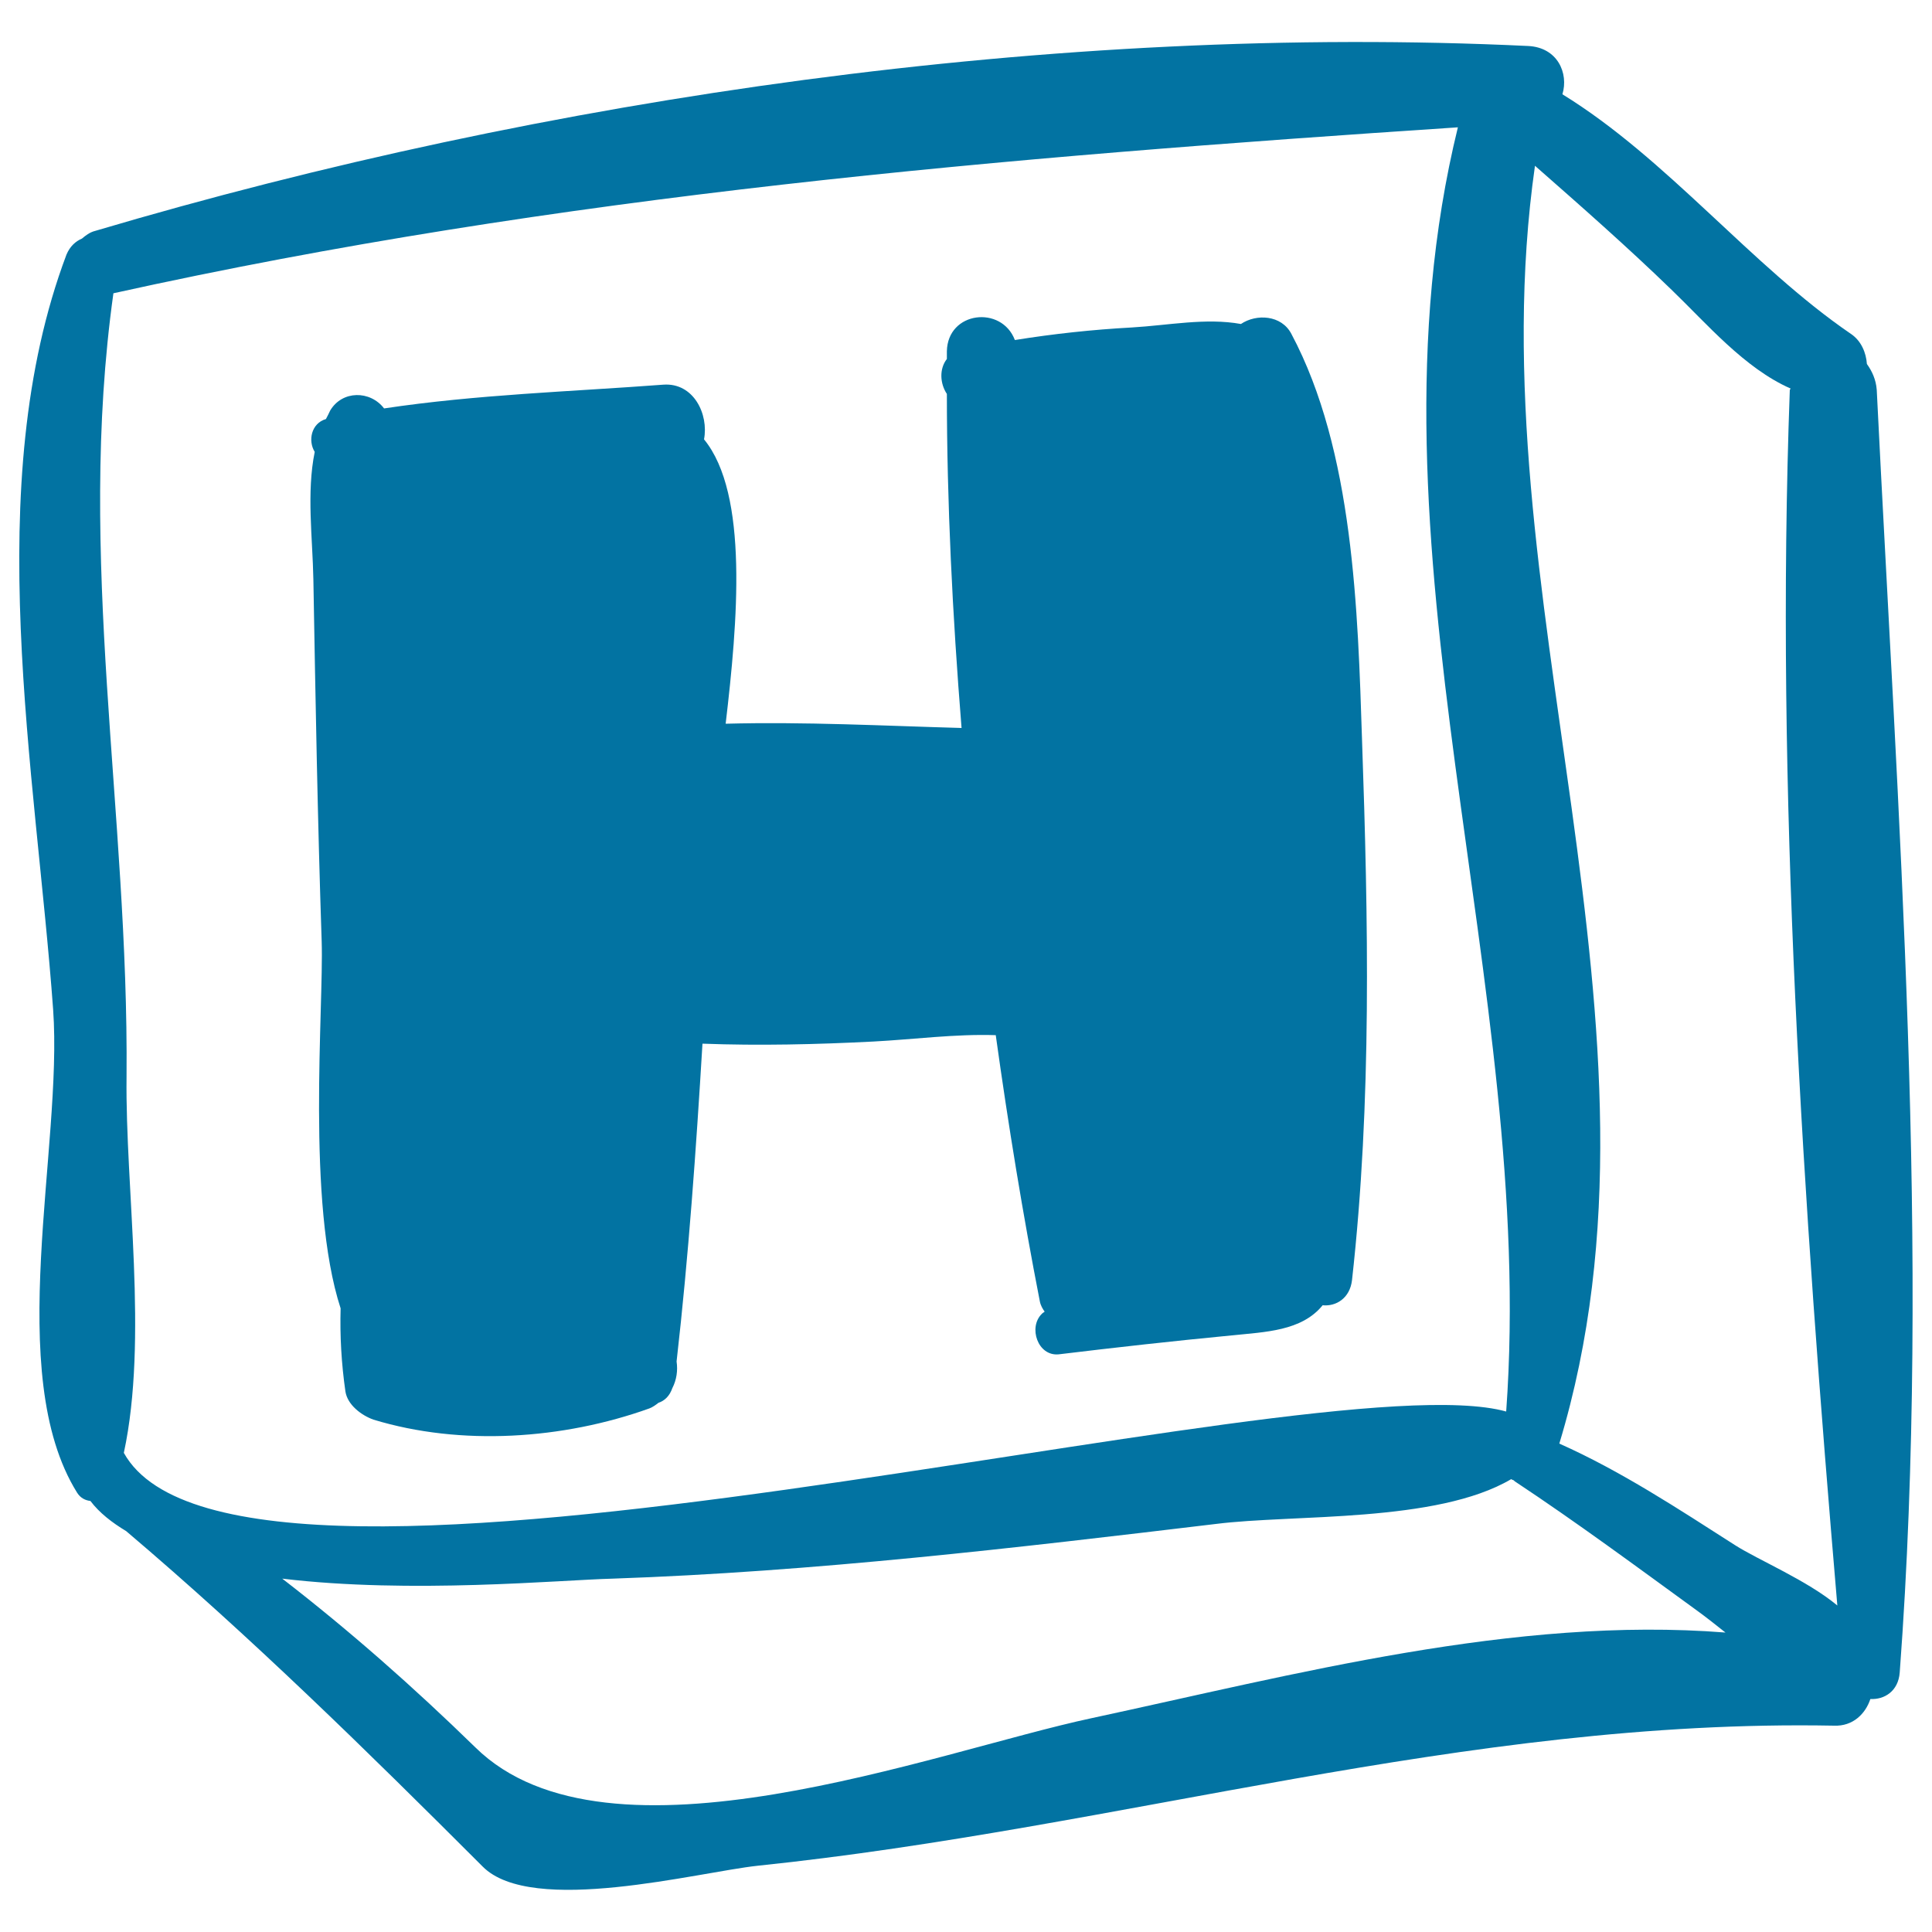
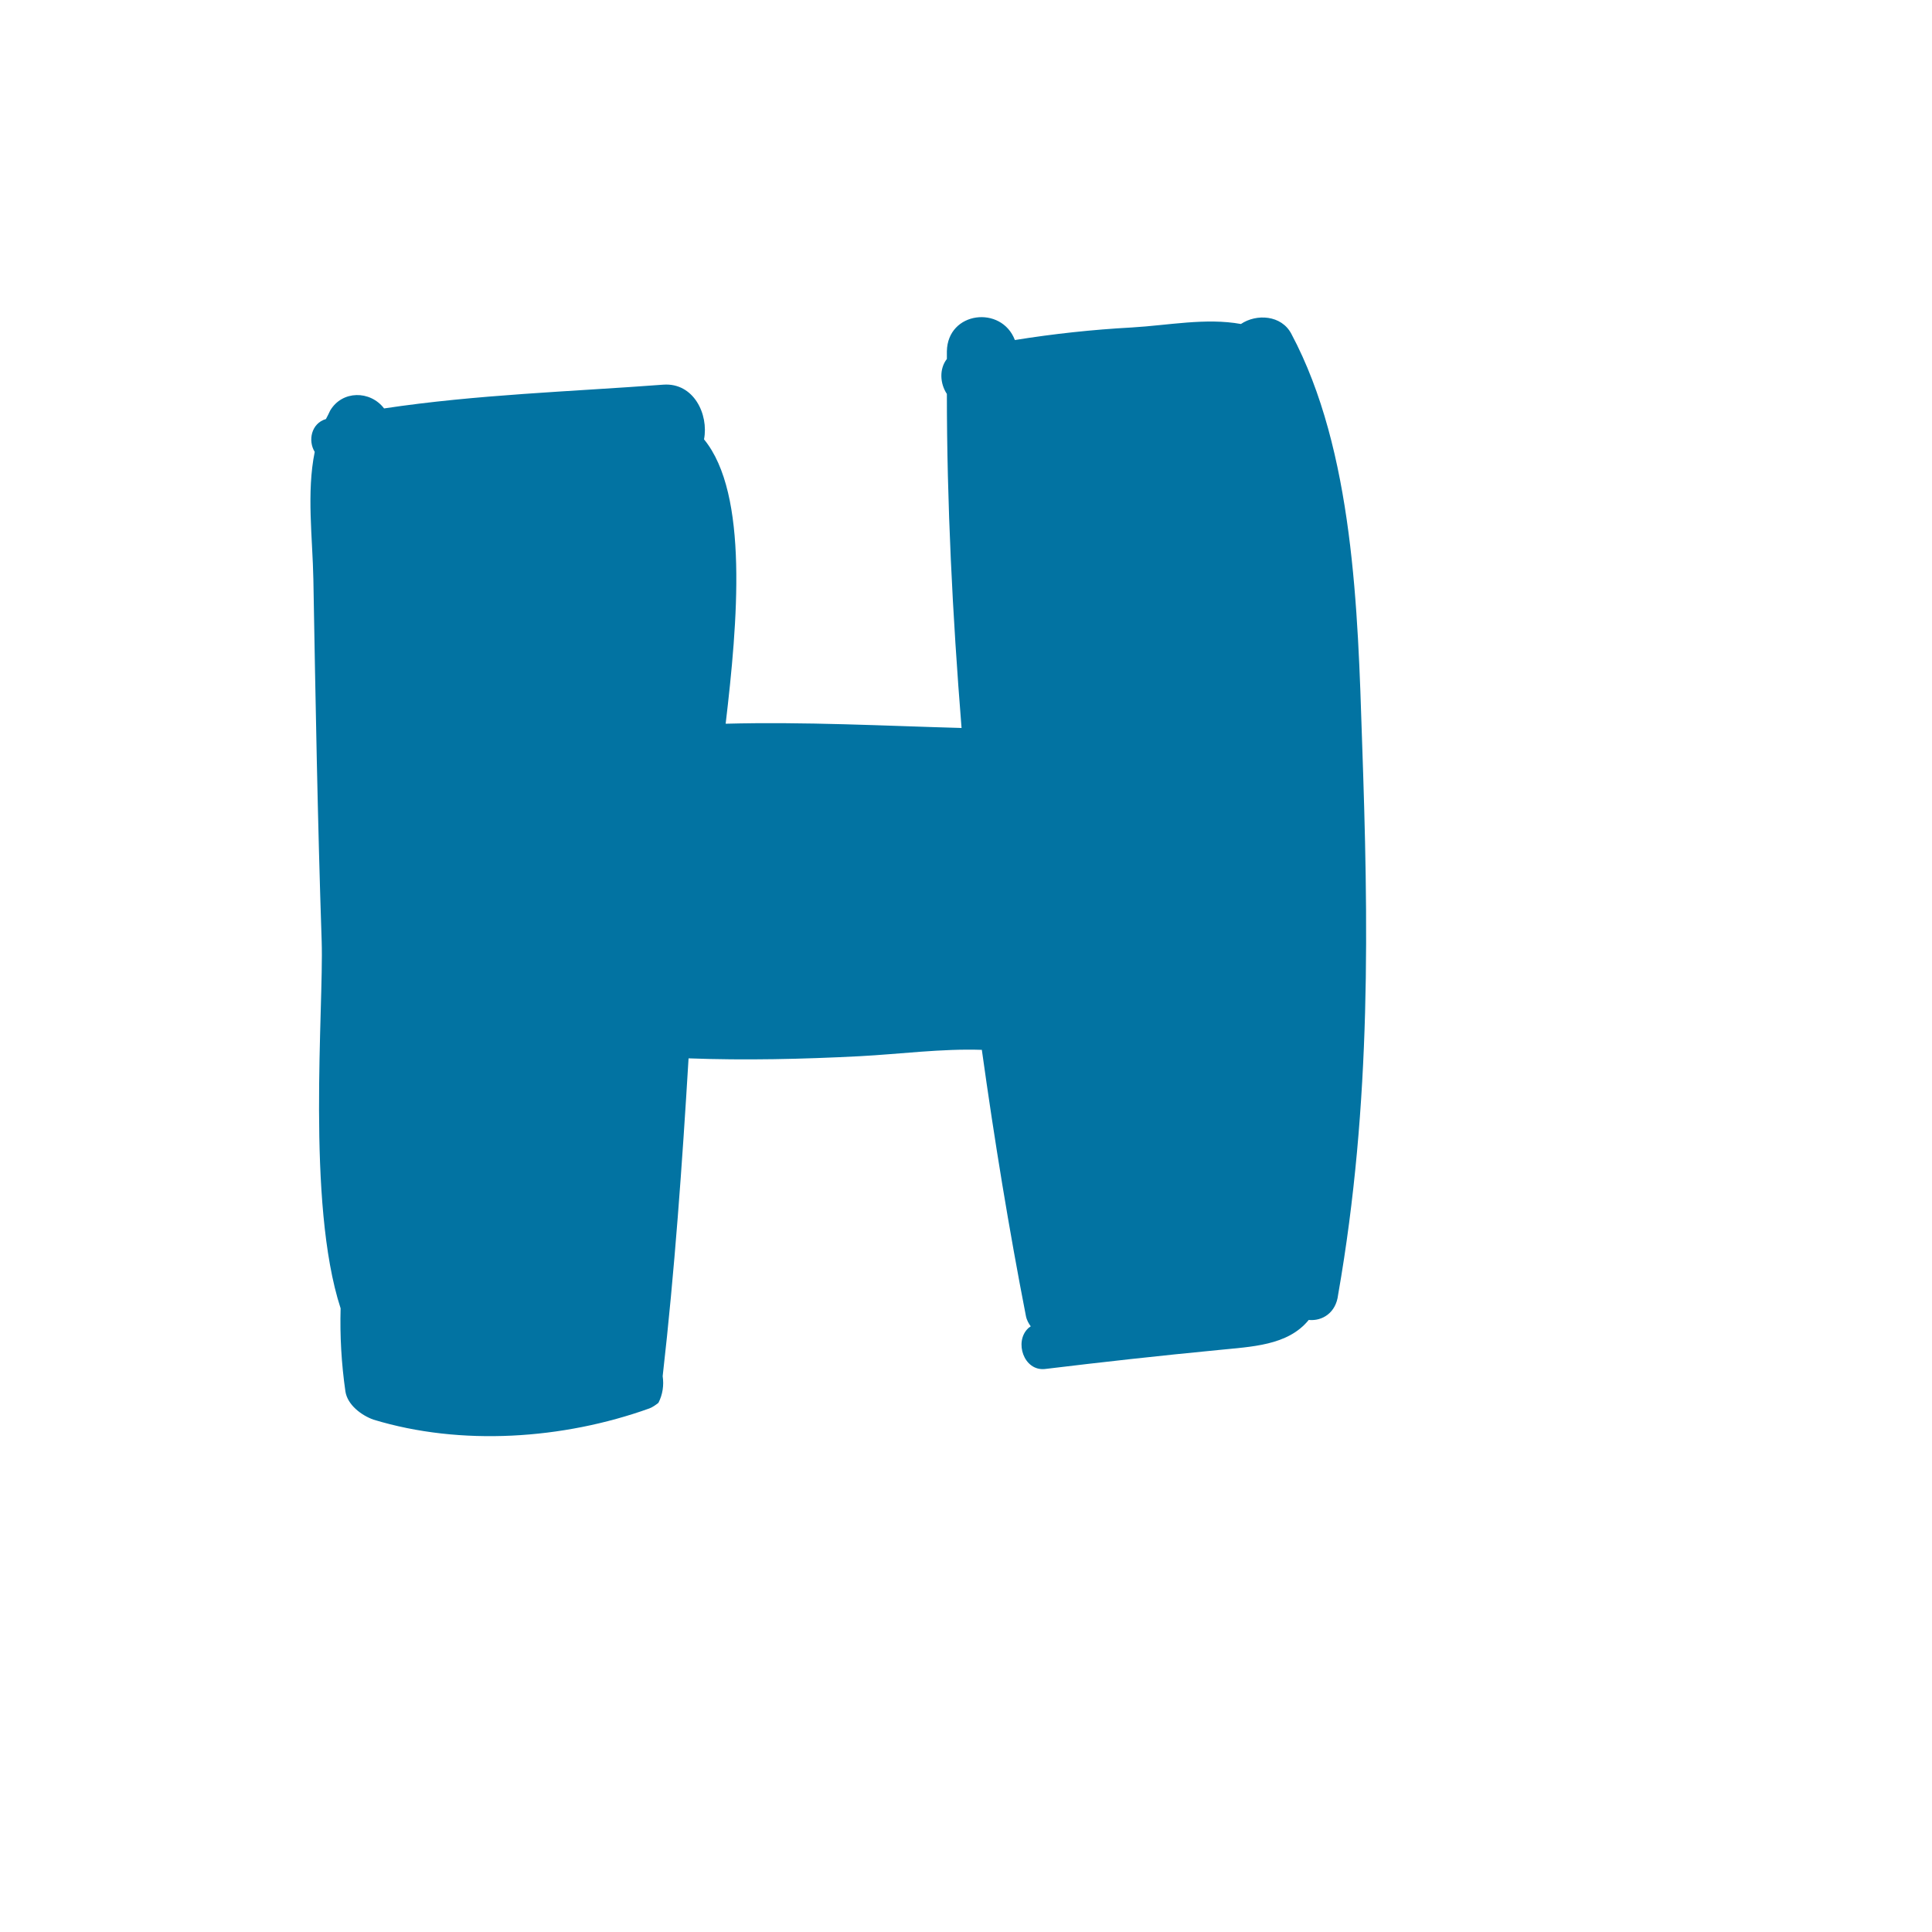
<svg xmlns="http://www.w3.org/2000/svg" viewBox="0 0 1000 1000" style="fill:#0273a2">
  <title>Hotel Or Hospital Handmade Letter Square Signal SVG icon</title>
  <g>
    <g>
-       <path d="M971.4,201.8c-0.4-5.4-2.5-9.8-5.1-13.4c-0.4-5.8-2.9-12-8.3-15.6c-51.5-35.2-95-90.6-149.3-124c3.3-10.9-2.5-24.3-17.8-25C547.3,12.2,282.7,50.3,49.3,119.5c-2.9,0.7-5.1,2.5-6.9,4c-3.3,1.4-6.2,4-8,8.3c-44.9,119.2-15.9,267.1-6.9,390.7C32.6,593.9,1.5,711,39.9,772.6c1.8,2.9,4.4,4,6.9,4.3c4.7,6.2,11.2,11.2,18.5,15.6c64.5,54.7,124.7,113.8,184.5,173.6c25.4,25.7,111.6,2.9,142.4-0.4c188.8-19.6,365.3-76.1,557.1-72.5c9.8,0.4,16.3-6.2,18.8-13.8c7.2,0.4,14.5-4,15.2-13.8C999.6,647.2,982.2,421,971.4,201.8z M794.5,85.8c23.9,21,47.8,42,70.7,64.2c18.1,17.4,37.7,40.6,61.6,51.1c0,0.4-0.4,0.4-0.4,0.7c-7.6,207.7,6.9,421.5,24.6,629.2c-15.6-13-41-23.6-52.9-31.2c-29.4-18.8-59.1-38.4-91-52.6C872.4,531.6,763,306.1,794.5,85.8z M58.7,151.8c230.9-51.1,461-70.3,695.9-85.9c-52.9,215.3,41,444,25,664.7c-100.4-27.9-656,128.7-715.5,21.4c12.7-59.1,0.7-136.6,1.4-194.6C66.7,420,39.5,289.1,58.7,151.8z M565.1,889.3c-81.6,17.4-250.4,82.6-319,15.2c-32.3-31.5-65.2-60.5-100-87.4c66.7,8,143.5,0.7,171.1,0c104.4-3.6,208.4-15.9,312.1-28.3c40.2-5.1,114.2-0.4,152.9-23.2c0.4,0.4,1.1,0.4,1.4,0.7l0.4,0.4c32.3,21.4,63.1,44.2,94.6,67.1c4,2.9,9.1,6.9,14.5,11.2C784,836.4,669.8,866.8,565.1,889.3z" />
-       <path d="M705,383.4c-2.2-67.1-4.3-150-36.6-210.6c-5.1-9.8-18.1-10.5-26.1-5.1c-18.1-3.3-37.7,0.7-56.5,1.8c-20.3,1.1-40.6,3.3-60.5,6.5c-6.9-18.1-34.8-14.9-35.2,5.8c0,1.5,0,2.5,0,4c-4,5.1-3.6,12.7,0,18.1c0,56.2,2.9,114.5,7.6,172.9c-39.9-1.1-81.2-3.3-122.1-2.2c6.2-52.6,12-118.9-11.2-147.2c2.5-13-5.4-29.4-21-28.3c-47.8,3.6-96.8,5.1-144.6,12.3c-7.2-9.4-21.7-9.4-27.9,1.1c-0.7,1.5-1.4,2.9-2.2,4.4c-7.6,2.2-9.4,11.2-5.8,17c-4.3,21-1.1,44.6-0.7,66c1.1,62.3,2.2,125,4.3,187.4c1.1,34.4-8,135.2,9.8,189.9c-0.4,14.1,0.4,28.6,2.5,43.1c1.1,6.9,8.3,12.3,14.5,14.5c45.3,13.8,98.2,10.2,142.8-5.8c1.8-0.7,3.3-1.8,4.7-2.9c3.3-1.1,5.8-3.6,7.2-7.6c2.2-4.3,2.9-9.1,2.2-13.8c6.2-54.4,10.1-109.8,13.4-164.5c29.4,1.1,59.1,0.4,88.4-1.1c21-1.1,42.4-4,63.4-3.3c6.5,46.7,14.1,93.1,22.8,137.7c0.4,2.2,1.5,4,2.5,5.4c-0.4,0.4-1.1,0.7-1.4,1.1c-7.2,6.9-2.2,22.1,8.7,21c29.7-3.6,59.4-6.9,89.5-9.8c17.4-1.8,36.2-2.2,47.1-15.6c6.9,0.7,14.1-3.6,15.2-13C710.1,570.4,708.2,475.8,705,383.4z" />
+       <path d="M705,383.4c-2.2-67.1-4.3-150-36.6-210.6c-5.1-9.8-18.1-10.5-26.1-5.1c-18.1-3.3-37.7,0.7-56.5,1.8c-20.3,1.1-40.6,3.3-60.5,6.5c-6.9-18.1-34.8-14.9-35.2,5.8c0,1.5,0,2.5,0,4c-4,5.1-3.6,12.7,0,18.1c0,56.2,2.9,114.5,7.6,172.9c-39.9-1.1-81.2-3.3-122.1-2.2c6.2-52.6,12-118.9-11.2-147.2c2.5-13-5.4-29.4-21-28.3c-47.8,3.6-96.8,5.1-144.6,12.3c-7.2-9.4-21.7-9.4-27.9,1.1c-0.7,1.5-1.4,2.9-2.2,4.4c-7.6,2.2-9.4,11.2-5.8,17c-4.3,21-1.1,44.6-0.7,66c1.1,62.3,2.2,125,4.3,187.4c1.1,34.4-8,135.2,9.8,189.9c-0.4,14.1,0.4,28.6,2.5,43.1c1.1,6.9,8.3,12.3,14.5,14.5c45.3,13.8,98.2,10.2,142.8-5.8c1.8-0.7,3.3-1.8,4.7-2.9c2.2-4.3,2.9-9.1,2.2-13.8c6.2-54.4,10.1-109.8,13.4-164.5c29.4,1.1,59.1,0.4,88.4-1.1c21-1.1,42.4-4,63.4-3.3c6.5,46.7,14.1,93.1,22.8,137.7c0.4,2.2,1.5,4,2.5,5.4c-0.4,0.4-1.1,0.7-1.4,1.1c-7.2,6.9-2.2,22.1,8.7,21c29.7-3.6,59.4-6.9,89.5-9.8c17.4-1.8,36.2-2.2,47.1-15.6c6.9,0.7,14.1-3.6,15.2-13C710.1,570.4,708.2,475.8,705,383.4z" />
    </g>
  </g>
</svg>